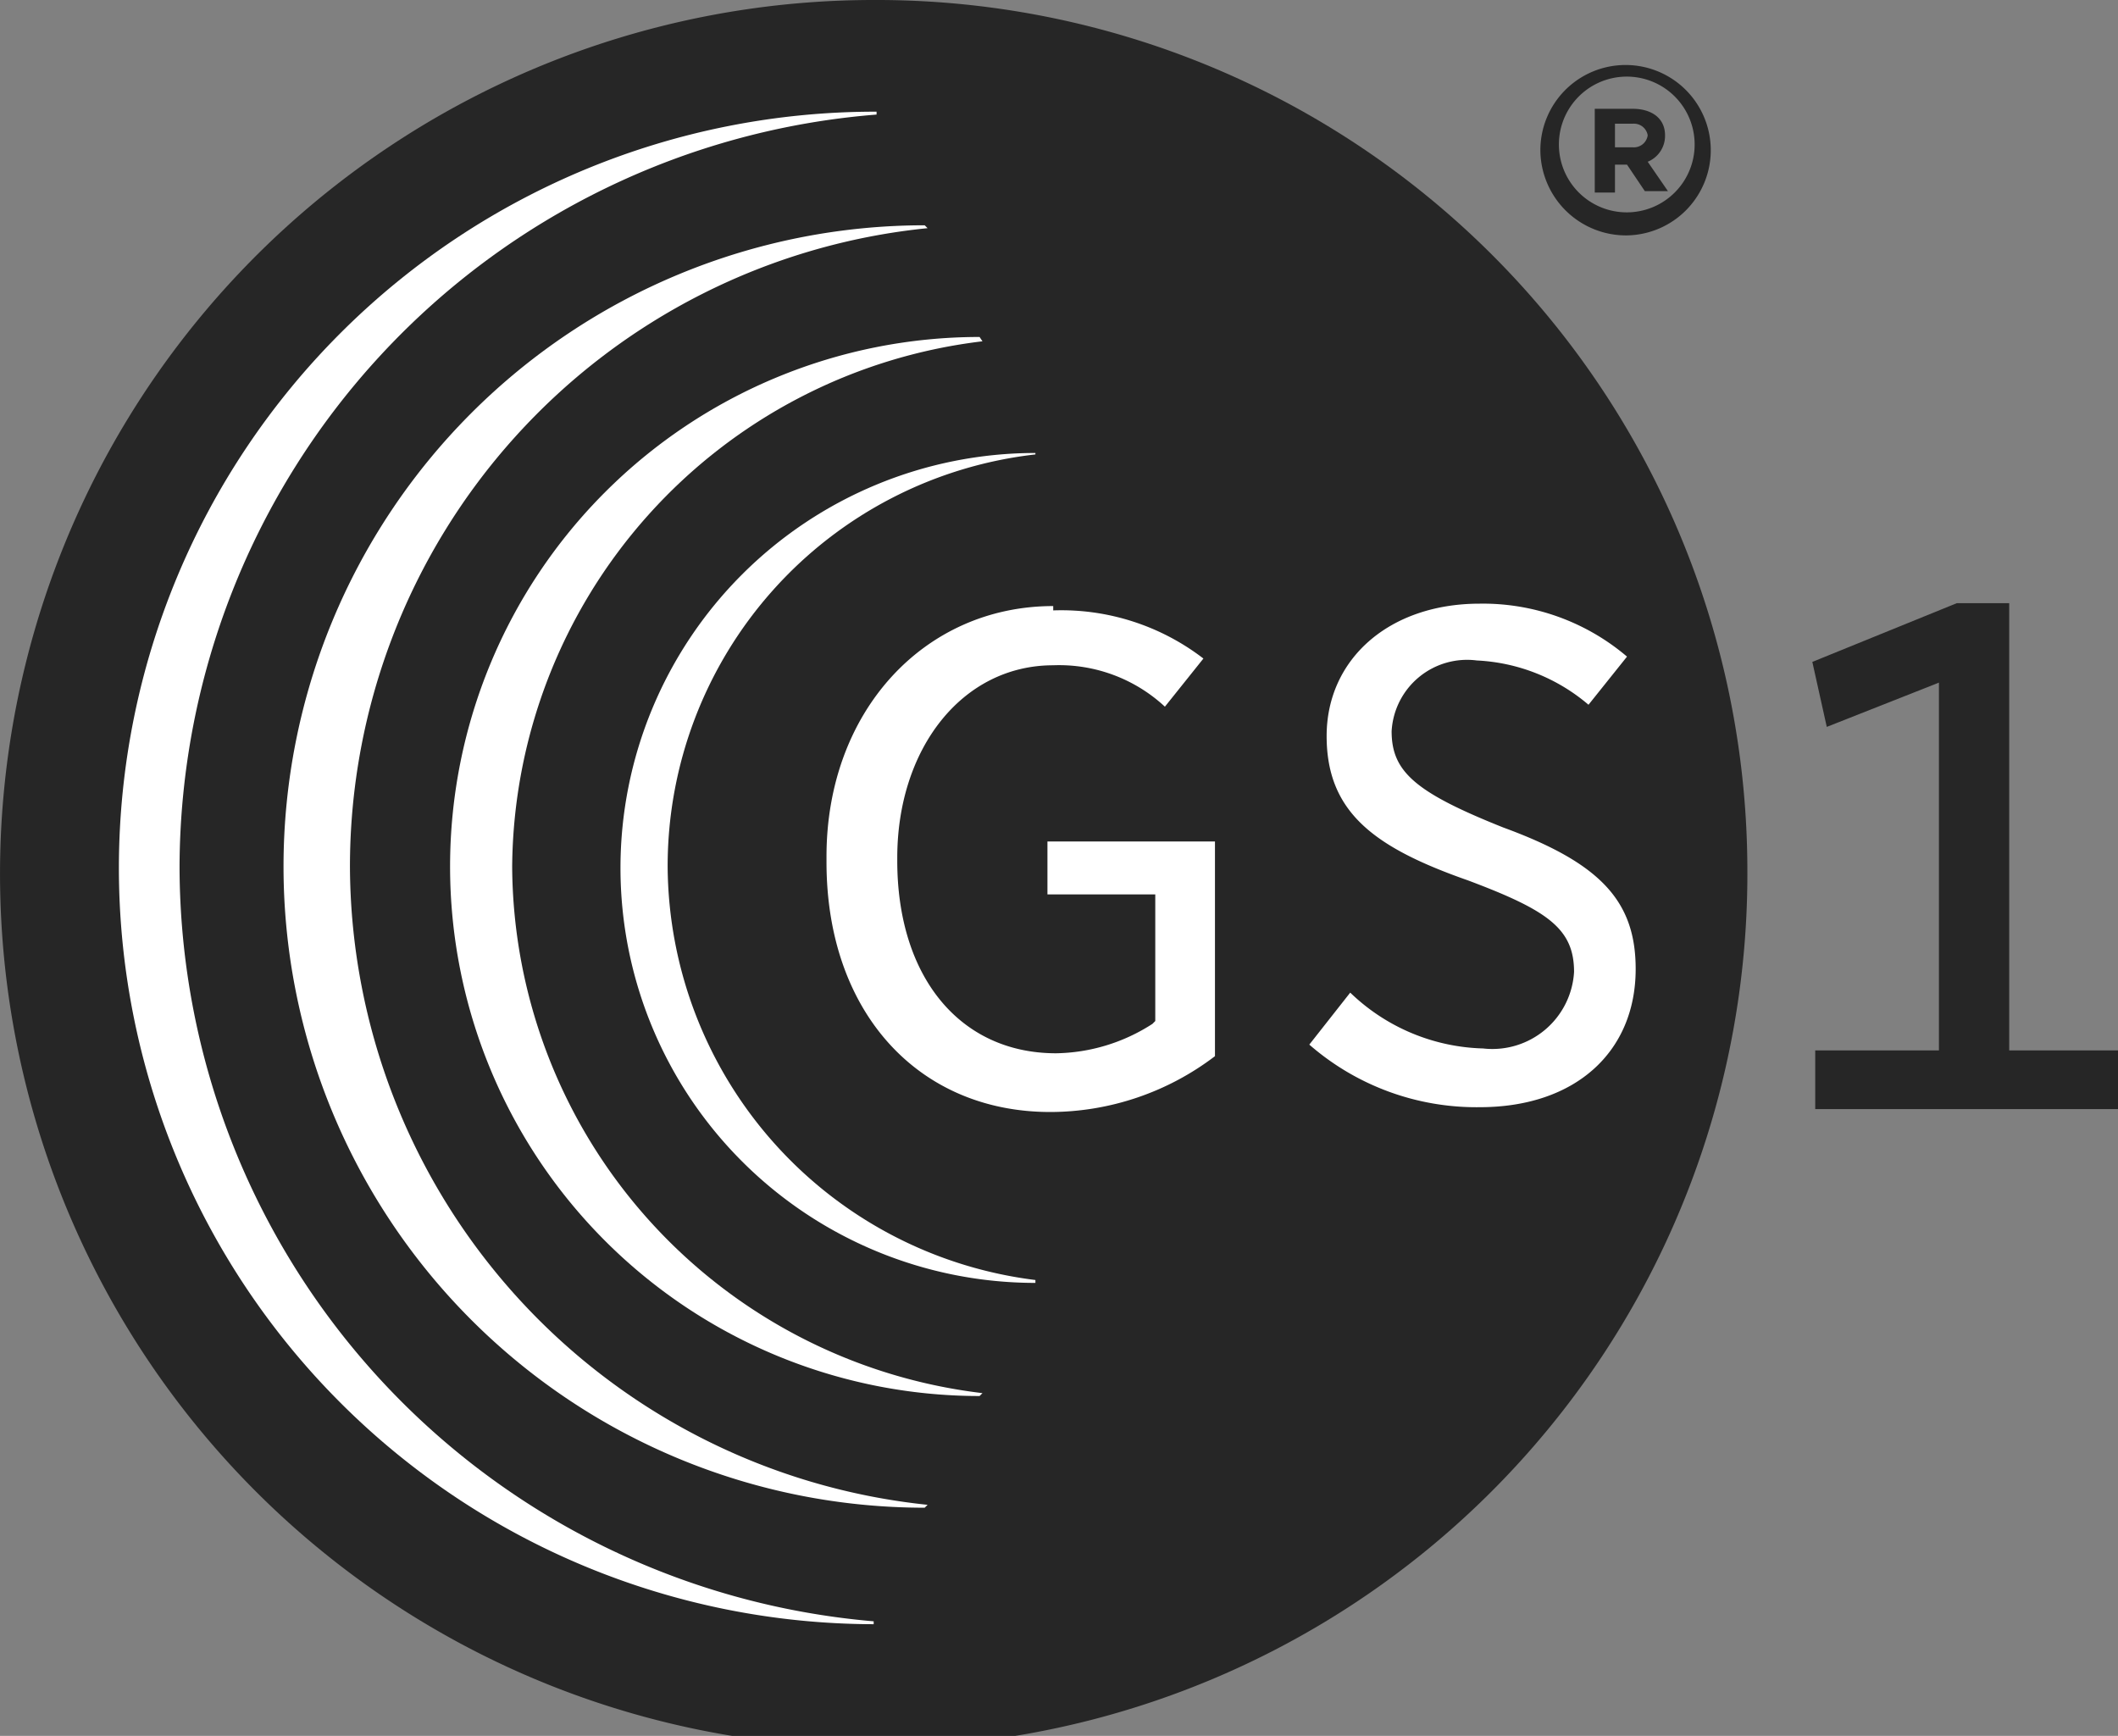
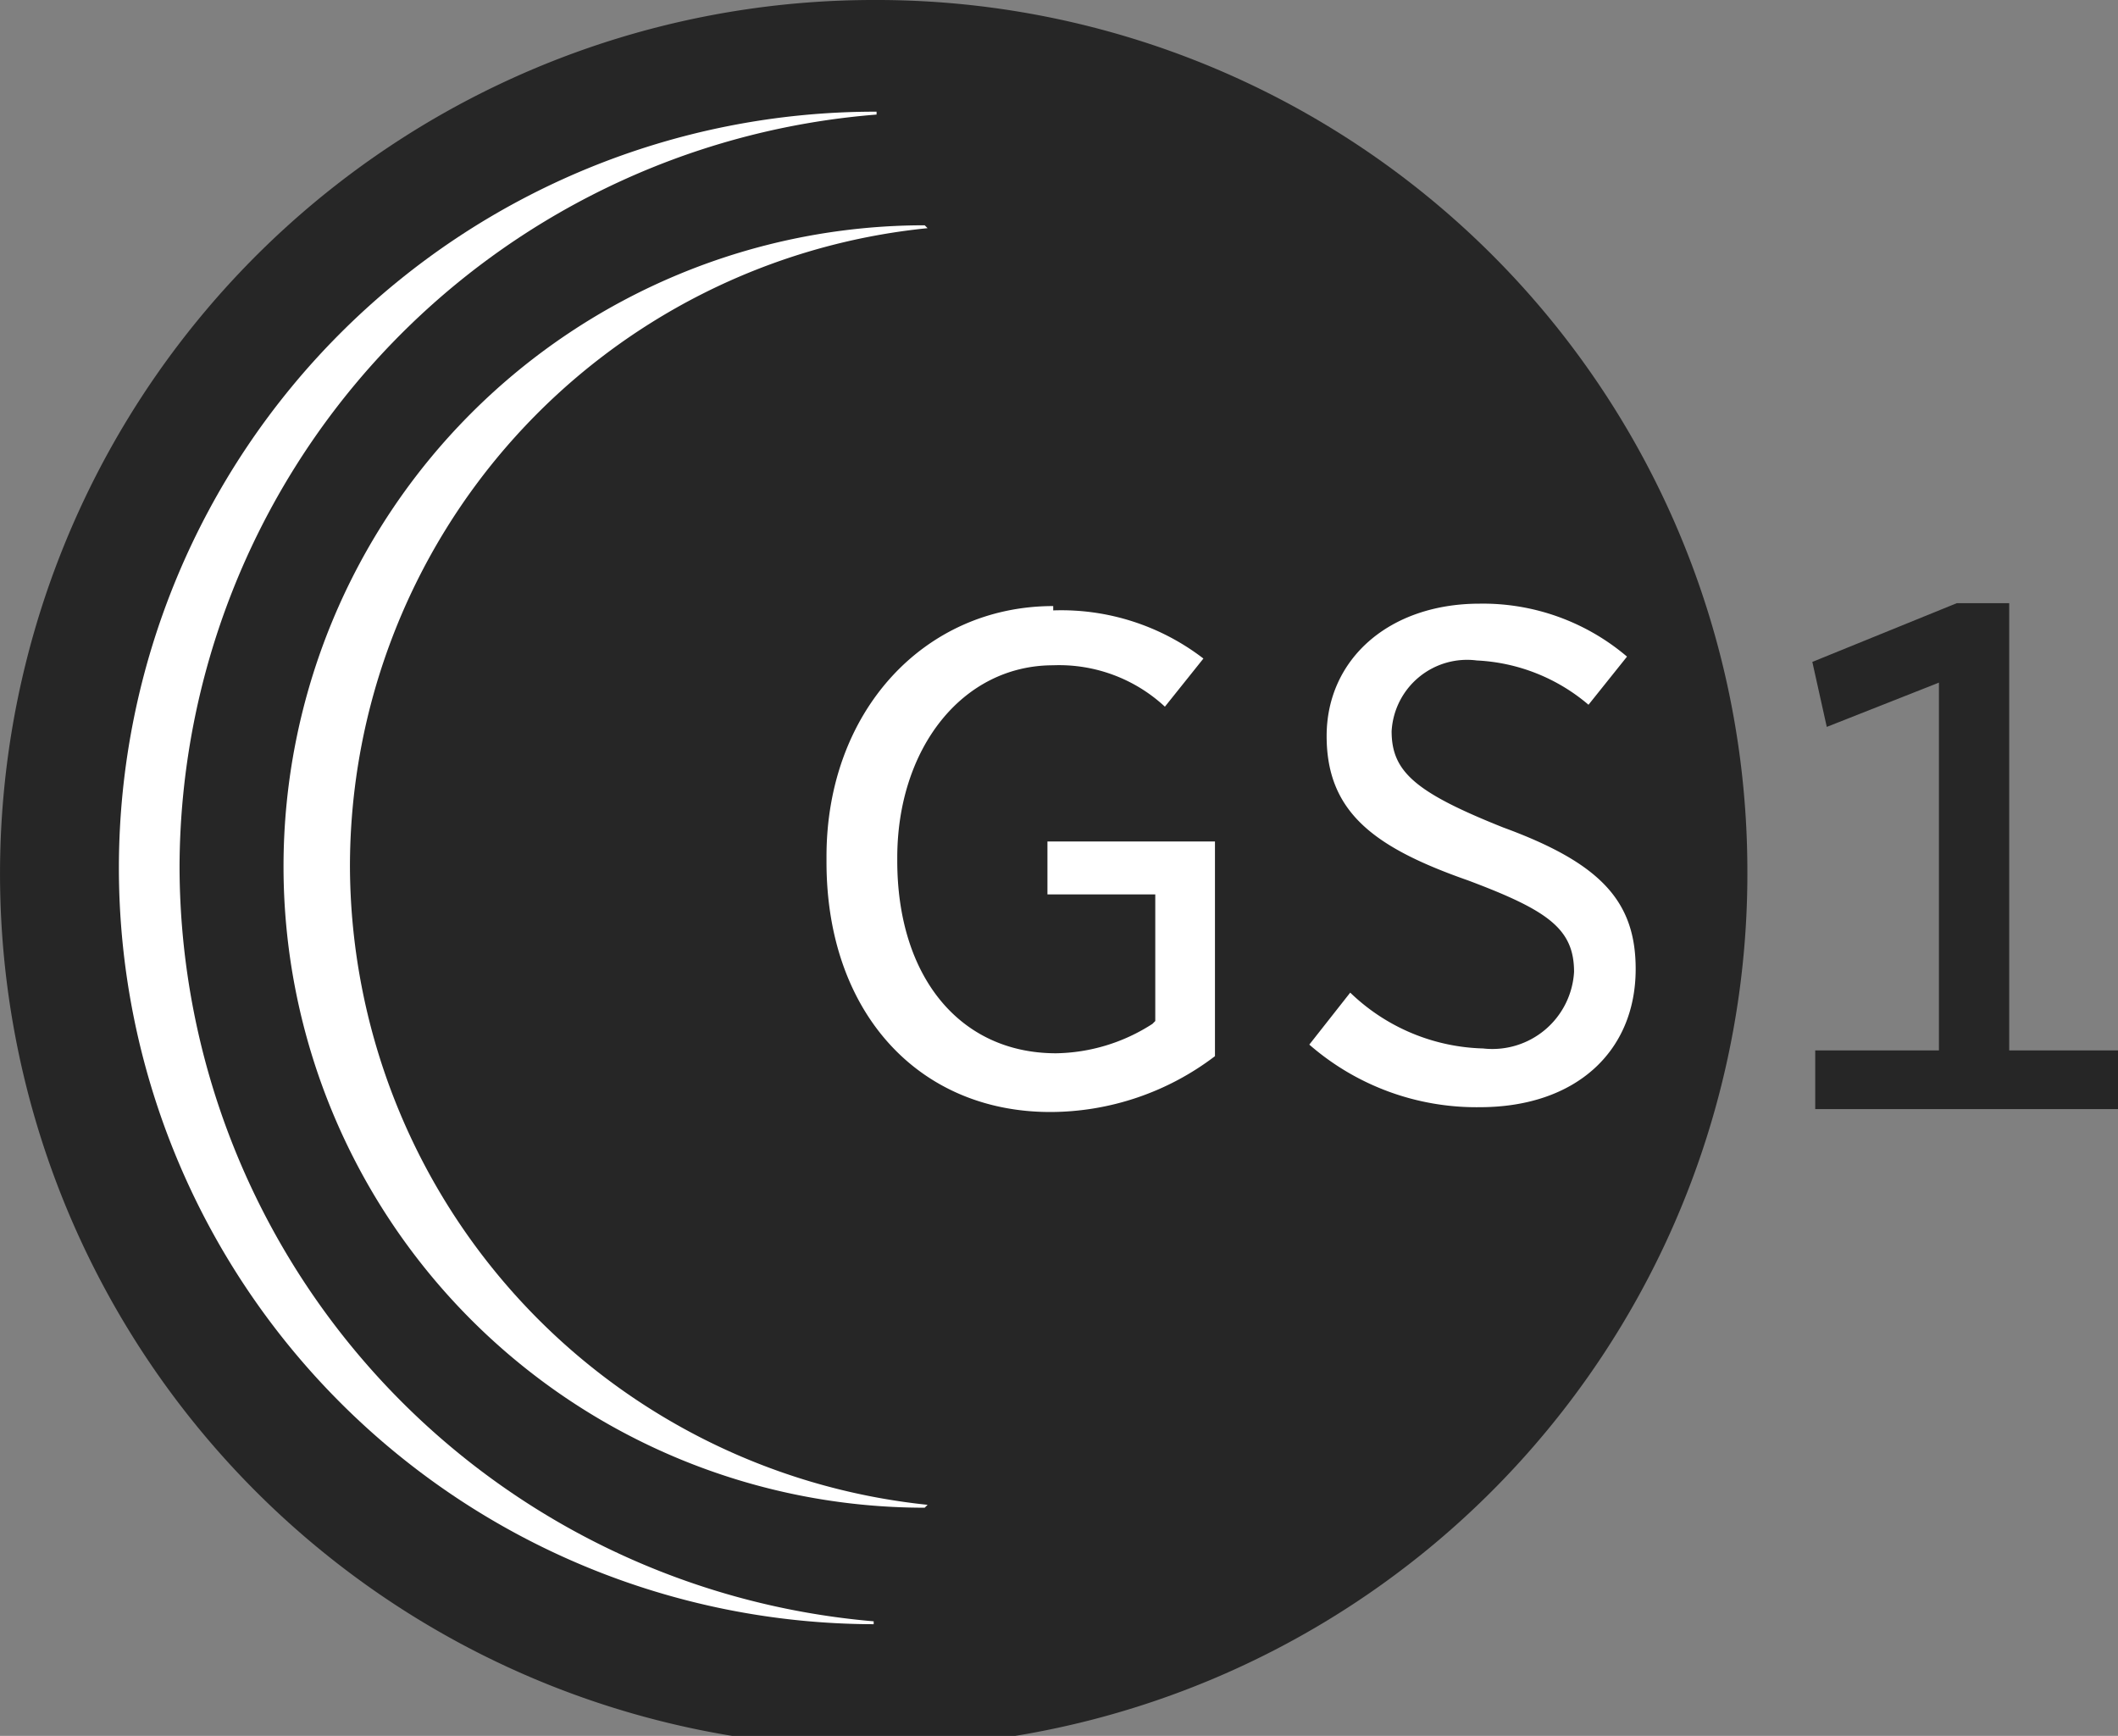
<svg xmlns="http://www.w3.org/2000/svg" viewBox="0 0 44 36.06">
  <rect x="0" y="0" width="44" height="36.06" fill="#808080" stroke="none" />
  <defs>
    <style>      .cls-1 {        fill: #262626;      }      .cls-2 {        fill: #fff;      }    </style>
  </defs>
  <g id="Layer_2" data-name="Layer 2">
    <g id="Layer_1-2" data-name="Layer 1">
      <g>
        <polygon class="cls-1" points="44.01 23.04 44.01 21.82 41.74 21.82 41.74 12.53 40.65 12.53 37.65 13.75 37.95 15.1 40.28 14.18 40.28 21.82 37.71 21.82 37.71 23.04 44.01 23.04" />
        <path class="cls-1" d="M36.3,18A18.15,18.15,0,1,1,18.15,0,18.09,18.09,0,0,1,36.3,18" />
        <path class="cls-2" d="M21.88,12.59c-2.69,0-4.71,2.2-4.71,5.2v.12c0,3.11,1.9,5.19,4.65,5.19a5.66,5.66,0,0,0,3.42-1.16V17.48H21.76v1.1H24v2.63l-.06.06a3.79,3.79,0,0,1-2,.61c-2,0-3.3-1.59-3.3-4v-.06c0-2.27,1.35-4,3.24-4a3.23,3.23,0,0,1,2.32.86l.8-1a4.84,4.84,0,0,0-3.12-1" />
        <path class="cls-2" d="M27.2,21.7A5.28,5.28,0,0,0,30.74,23c2,0,3.24-1.16,3.24-2.87,0-1.41-.73-2.2-2.75-2.94-1.83-.73-2.32-1.16-2.32-2a1.57,1.57,0,0,1,1.77-1.47,3.86,3.86,0,0,1,2.32.92l.8-1a4.62,4.62,0,0,0-3.06-1.1c-1.89,0-3.18,1.16-3.18,2.75s1,2.32,2.94,3c1.65.62,2.2,1,2.2,1.9a1.7,1.7,0,0,1-1.89,1.59,4.13,4.13,0,0,1-2.76-1.16Z" />
-         <path class="cls-1" d="M33.92,3.06a.29.29,0,0,0,.31-.25.29.29,0,0,0-.31-.24h-.37v.49Zm-.79-.8h.79c.37,0,.67.18.67.55a.58.58,0,0,1-.36.55l.42.61h-.48l-.37-.55h-.25V4h-.42Zm2.07.86h0a1.41,1.41,0,1,0-2.81,0,1.41,1.41,0,0,0,2.81,0M32,3.12h0A1.77,1.77,0,1,1,33.8,4.89,1.78,1.78,0,0,1,32,3.12" />
        <path class="cls-2" d="M3.73,18A15.72,15.72,0,0,1,18.21,2.38V2.32a15.71,15.71,0,1,0-.06,31.42v-.06A15.76,15.76,0,0,1,3.73,18" />
        <path class="cls-2" d="M7.27,18a13.33,13.33,0,0,1,12-13.26l-.06-.06a13.32,13.32,0,0,0,0,26.64l.06-.06A13.38,13.38,0,0,1,7.27,18" />
-         <path class="cls-2" d="M10.64,18A11.08,11.08,0,0,1,20.41,7.09L20.35,7a11,11,0,0,0,0,22l.06-.06A11.08,11.08,0,0,1,10.64,18" />
-         <path class="cls-2" d="M13.87,18a8.61,8.61,0,0,1,7.64-8.56V9.41a8.62,8.62,0,0,0,0,17.24v-.06A8.71,8.71,0,0,1,13.87,18" />
      </g>
    </g>
  </g>
</svg>